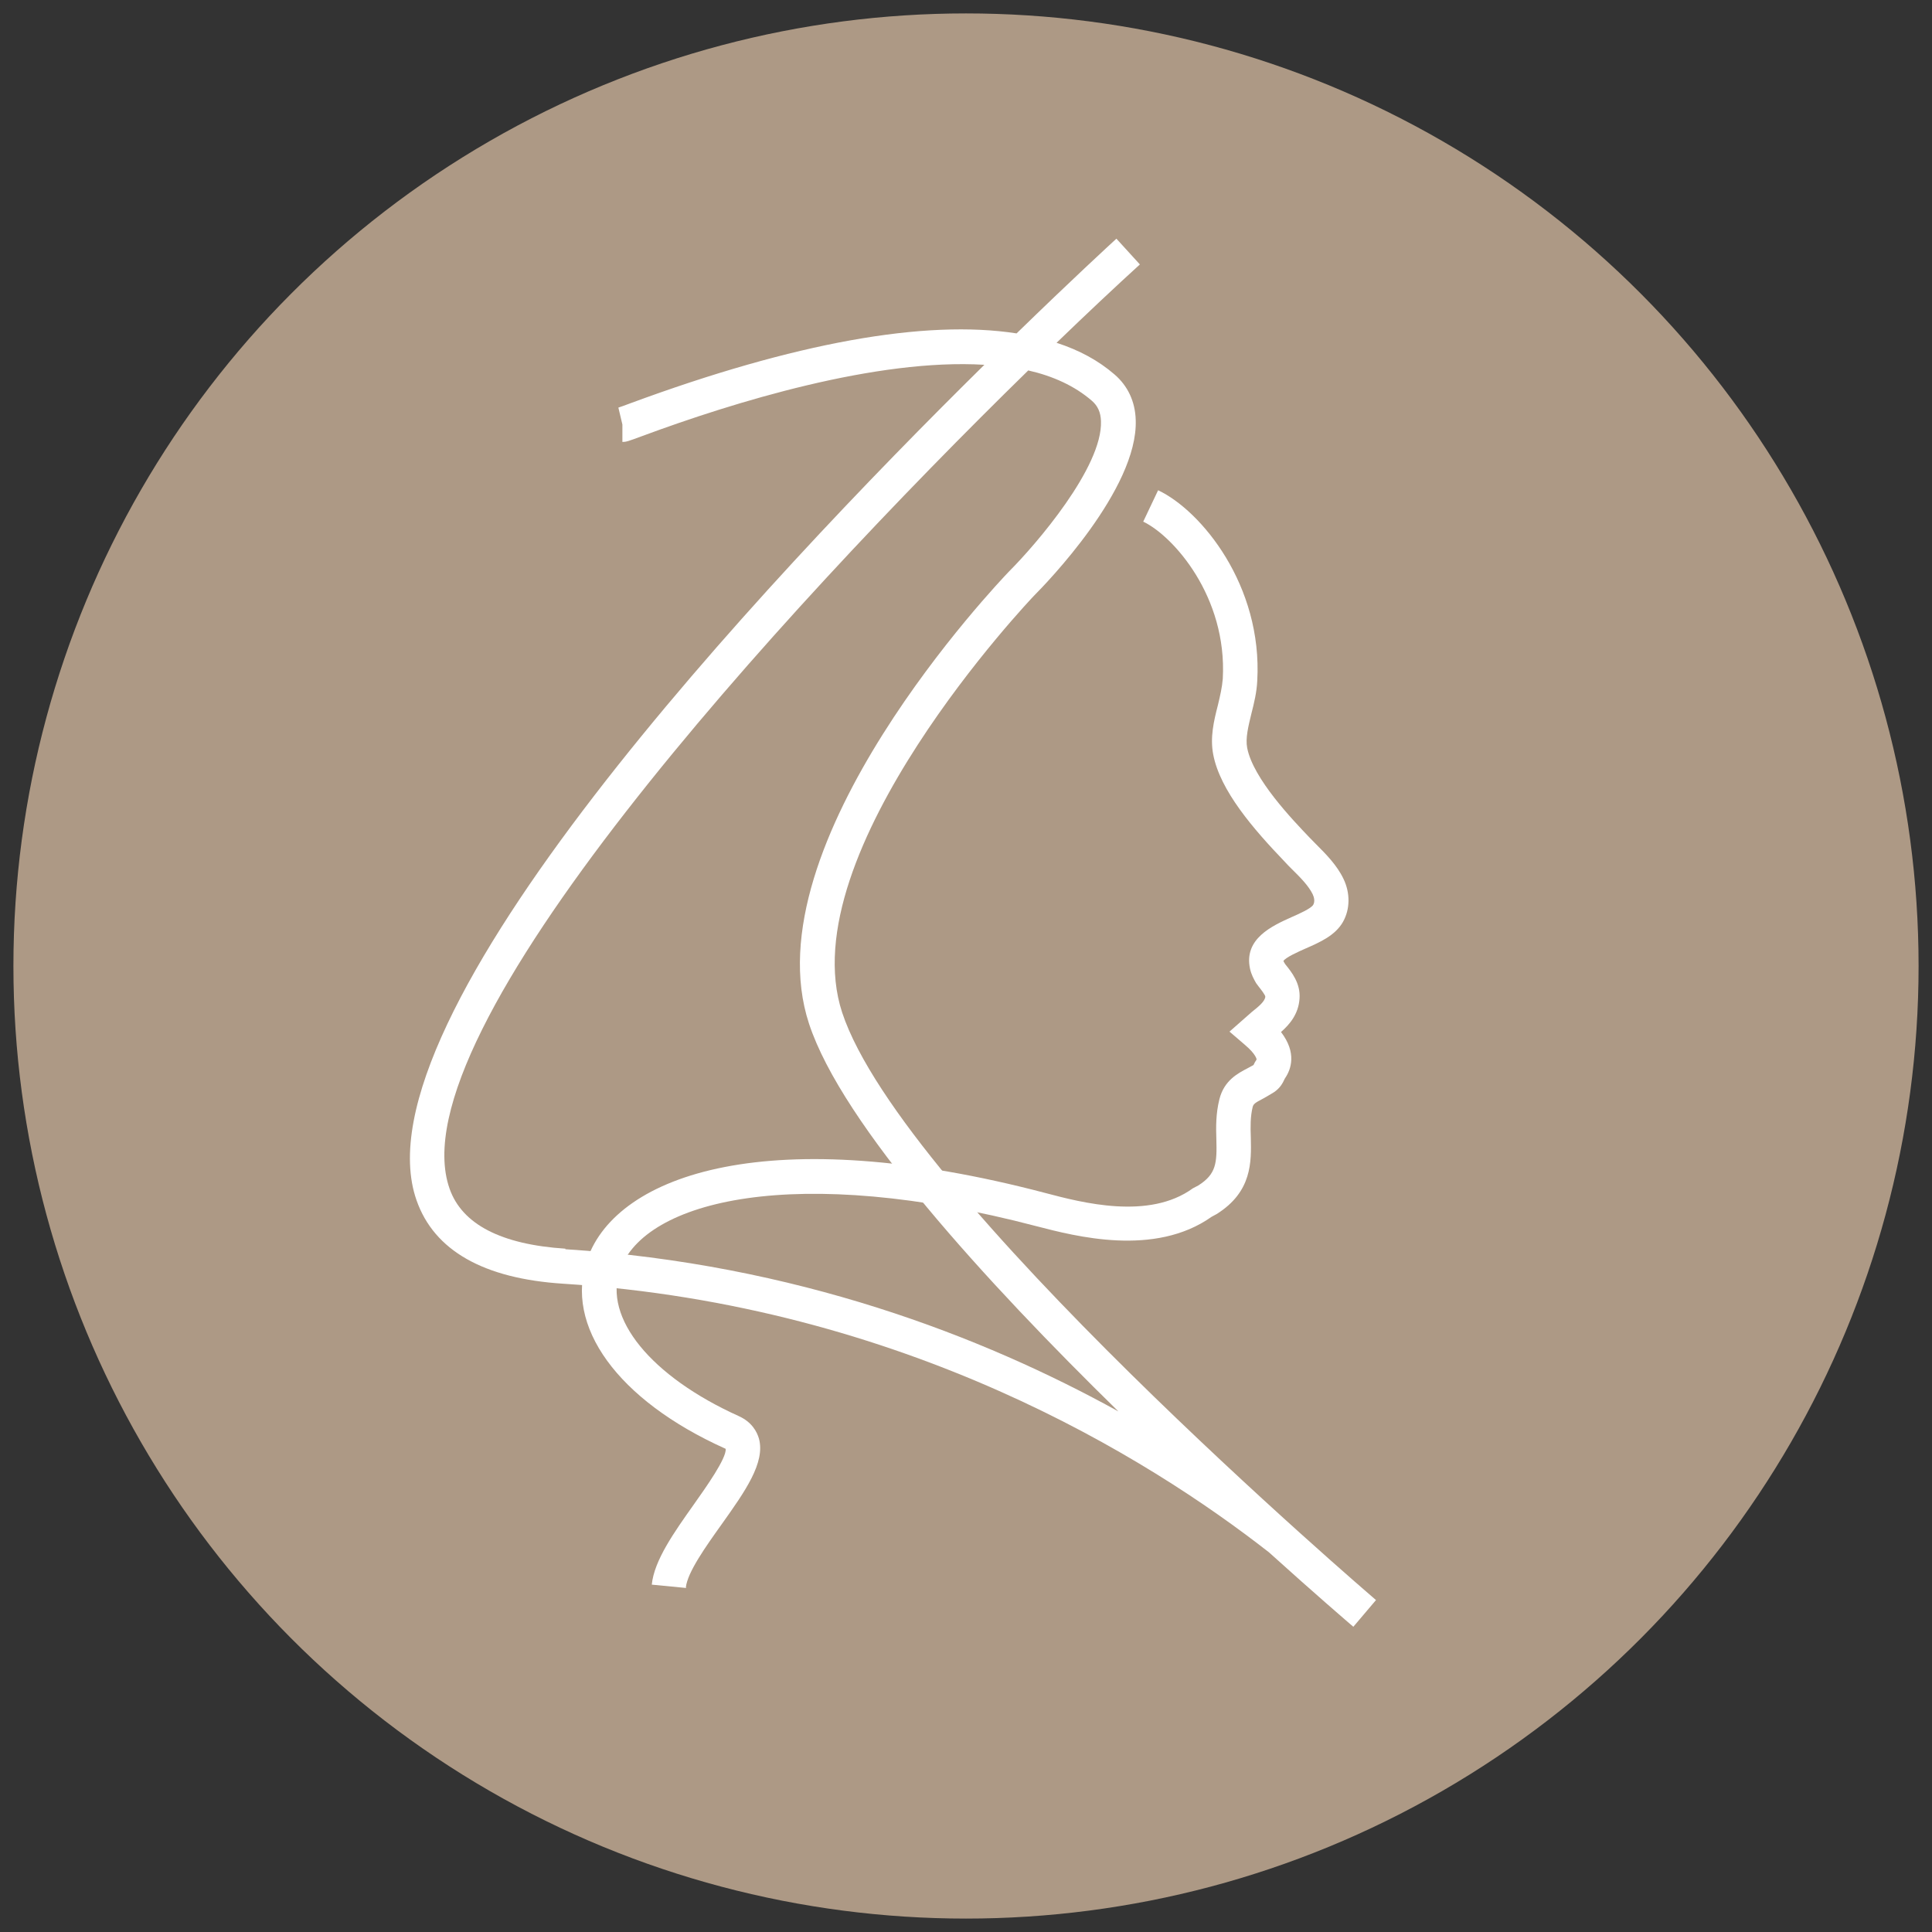
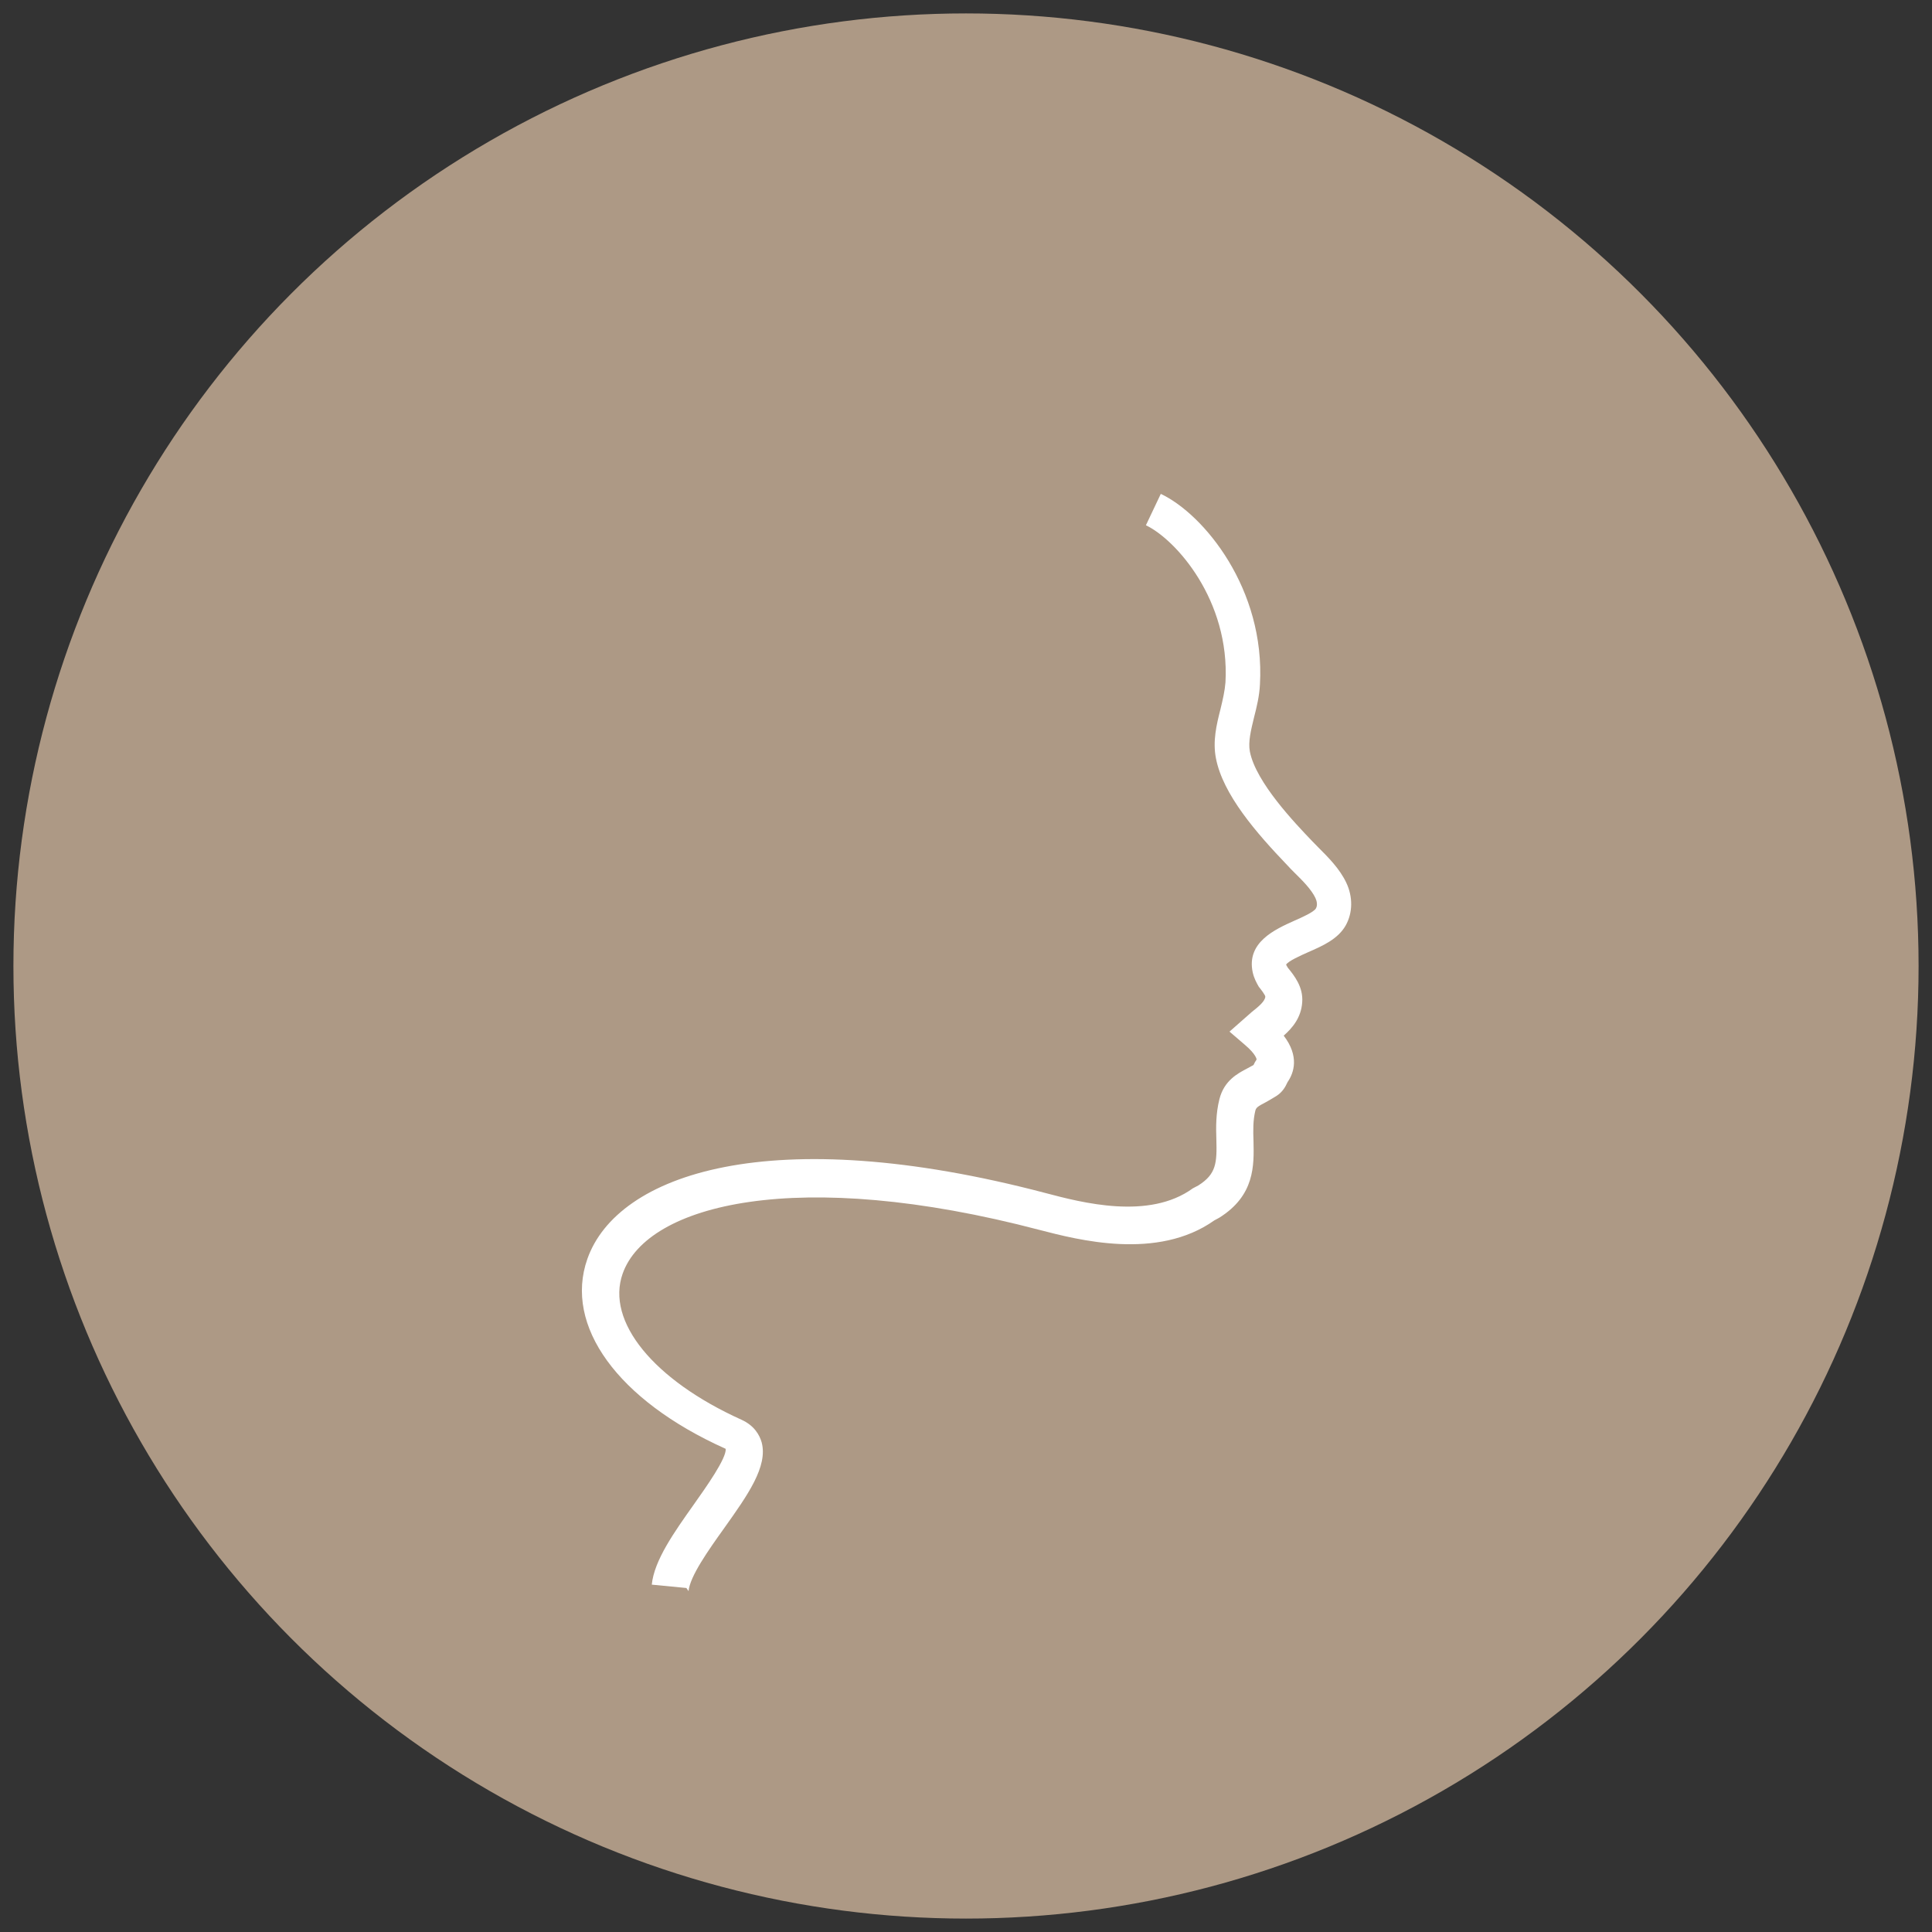
<svg xmlns="http://www.w3.org/2000/svg" id="uuid-3dc686d3-a79c-4b2d-a721-312a9cb5caa5" viewBox="0 0 144 144">
  <rect x="0" y="0" width="144" height="144" fill="#333333" stroke="none" />
  <circle cx="72" cy="72" r="71" style="fill:#ad9985;" />
-   <path d="M102.57,119.27c-.35-.3-35.32-30.24-39.8-43.8-3.92-11.92,14.15-30.92,14.32-31.09.79-.79,7.75-7.92,7.56-13.08-.04-1.37-.59-2.54-1.58-3.39-1.19-1.03-2.62-1.81-4.32-2.36,2.31-2.23,4.42-4.21,6.21-5.84l-1.75-1.92c-.49.45-3.33,3.06-7.44,7.06-6.8-1.06-16.55.69-28.79,5.21-.45.17-.76.28-.89.32l.3,1.26v1.3c.28,0,.4-.04,1.48-.44,6.83-2.53,17.46-5.8,25.5-5.31-16.43,16.19-47.08,48.78-42.32,62.28,1.31,3.74,5,5.83,10.92,6.21,25.43,1.62,43.63,13,52.61,20.02,3.5,3.16,5.93,5.24,6.29,5.55,0,0,1.68-1.98,1.68-1.98ZM42.15,93.07c-4.8-.31-7.71-1.82-8.64-4.47-4.08-11.56,24.71-42.98,43.13-60.99,1.85.42,3.47,1.16,4.74,2.26.44.38.66.86.68,1.52.13,3.43-4.87,9.22-6.83,11.18-.79.82-19.35,20.31-14.93,33.73,2.47,7.52,13.24,19.29,23.06,28.9-10.13-5.6-24.05-10.99-41.22-12.09v-.03Z" style="fill:#fff;" />
-   <path d="M51.16,118.36l-2.58-.25c.18-1.82,1.68-3.92,3.13-5.97.92-1.3,2.44-3.44,2.38-4.15,0,0-.03-.01-.06-.03-7.99-3.6-12.01-9.14-10.25-14.13,2.23-6.32,13.66-10.3,34.14-4.91,2.72.72,7.72,2.03,10.99-.35l.4-.21c1.35-.85,1.4-1.68,1.35-3.46-.03-.89-.04-1.91.23-2.98.35-1.38,1.35-1.91,2.1-2.3.14-.07.3-.16.44-.24.06-.13.13-.27.23-.41,0,0-.01-.37-.89-1.11l-1.13-.97,1.67-1.47c.48-.38.97-.78,1-1.13,0-.13-.34-.56-.49-.75l-.2-.27c-.17-.3-.35-.62-.45-1.07-.48-2.24,1.67-3.2,3.09-3.84.55-.24,1.47-.65,1.62-.92.14-.24.07-.56-.04-.79-.31-.64-.95-1.28-1.57-1.89-.18-.18-.35-.35-.52-.54-2.33-2.43-4.8-5.28-5.32-7.97-.25-1.28.04-2.5.34-3.67.17-.71.32-1.35.37-1.99.34-6.12-3.7-10.65-5.93-11.71l1.11-2.34c3.22,1.52,7.79,7.1,7.39,14.2-.04.86-.24,1.68-.44,2.46-.23.95-.45,1.83-.31,2.55.45,2.3,3.39,5.36,4.64,6.67.16.17.32.32.48.49.73.73,1.57,1.57,2.06,2.6.51,1.06.49,2.26-.04,3.2-.58,1.02-1.72,1.52-2.82,2-.52.23-1.48.66-1.62.92.01.03.07.13.13.23h0c.47.58,1.16,1.43,1.07,2.58-.08,1.14-.73,1.91-1.38,2.48,1.19,1.55.75,2.78.31,3.43-.03.04-.04.07-.06.11-.11.24-.31.64-.78.95-.27.17-.54.32-.8.47-.62.32-.72.41-.78.62-.18.73-.17,1.48-.14,2.29.04,1.81.1,4.04-2.55,5.7l-.37.2c-4.25,3.01-10.17,1.45-13.03.71-17.99-4.73-29.24-1.93-31.07,3.26-1.26,3.56,2.3,7.93,8.86,10.89.97.44,1.35,1.16,1.5,1.68.48,1.79-1.03,3.92-2.78,6.38-1.2,1.68-2.55,3.58-2.67,4.71" style="fill:#fff;" />
+   <path d="M51.16,118.36l-2.58-.25c.18-1.82,1.68-3.92,3.13-5.97.92-1.3,2.44-3.44,2.38-4.15,0,0-.03-.01-.06-.03-7.99-3.6-12.01-9.14-10.25-14.13,2.23-6.32,13.66-10.3,34.14-4.91,2.72.72,7.72,2.03,10.99-.35l.4-.21c1.35-.85,1.4-1.68,1.35-3.46-.03-.89-.04-1.91.23-2.98.35-1.38,1.35-1.91,2.1-2.3.14-.07.3-.16.44-.24.06-.13.13-.27.23-.41,0,0-.01-.37-.89-1.11l-1.13-.97,1.67-1.47c.48-.38.97-.78,1-1.13,0-.13-.34-.56-.49-.75c-.17-.3-.35-.62-.45-1.07-.48-2.24,1.67-3.2,3.09-3.84.55-.24,1.47-.65,1.62-.92.14-.24.07-.56-.04-.79-.31-.64-.95-1.28-1.57-1.89-.18-.18-.35-.35-.52-.54-2.33-2.43-4.8-5.28-5.32-7.97-.25-1.28.04-2.5.34-3.67.17-.71.32-1.35.37-1.99.34-6.12-3.7-10.65-5.93-11.71l1.11-2.34c3.22,1.52,7.79,7.1,7.39,14.2-.04.86-.24,1.68-.44,2.46-.23.95-.45,1.83-.31,2.55.45,2.3,3.39,5.36,4.64,6.67.16.17.32.32.48.49.73.73,1.57,1.57,2.06,2.6.51,1.06.49,2.26-.04,3.2-.58,1.02-1.72,1.52-2.82,2-.52.23-1.48.66-1.62.92.01.03.07.13.13.23h0c.47.58,1.16,1.43,1.07,2.58-.08,1.14-.73,1.91-1.38,2.48,1.19,1.55.75,2.78.31,3.43-.03.04-.04.07-.06.11-.11.24-.31.64-.78.95-.27.17-.54.32-.8.47-.62.32-.72.41-.78.62-.18.73-.17,1.48-.14,2.29.04,1.81.1,4.04-2.55,5.7l-.37.2c-4.25,3.01-10.17,1.45-13.03.71-17.99-4.73-29.24-1.93-31.07,3.26-1.26,3.56,2.3,7.93,8.86,10.89.97.44,1.35,1.16,1.5,1.68.48,1.79-1.03,3.92-2.78,6.38-1.2,1.68-2.55,3.58-2.67,4.71" style="fill:#fff;" />
</svg>